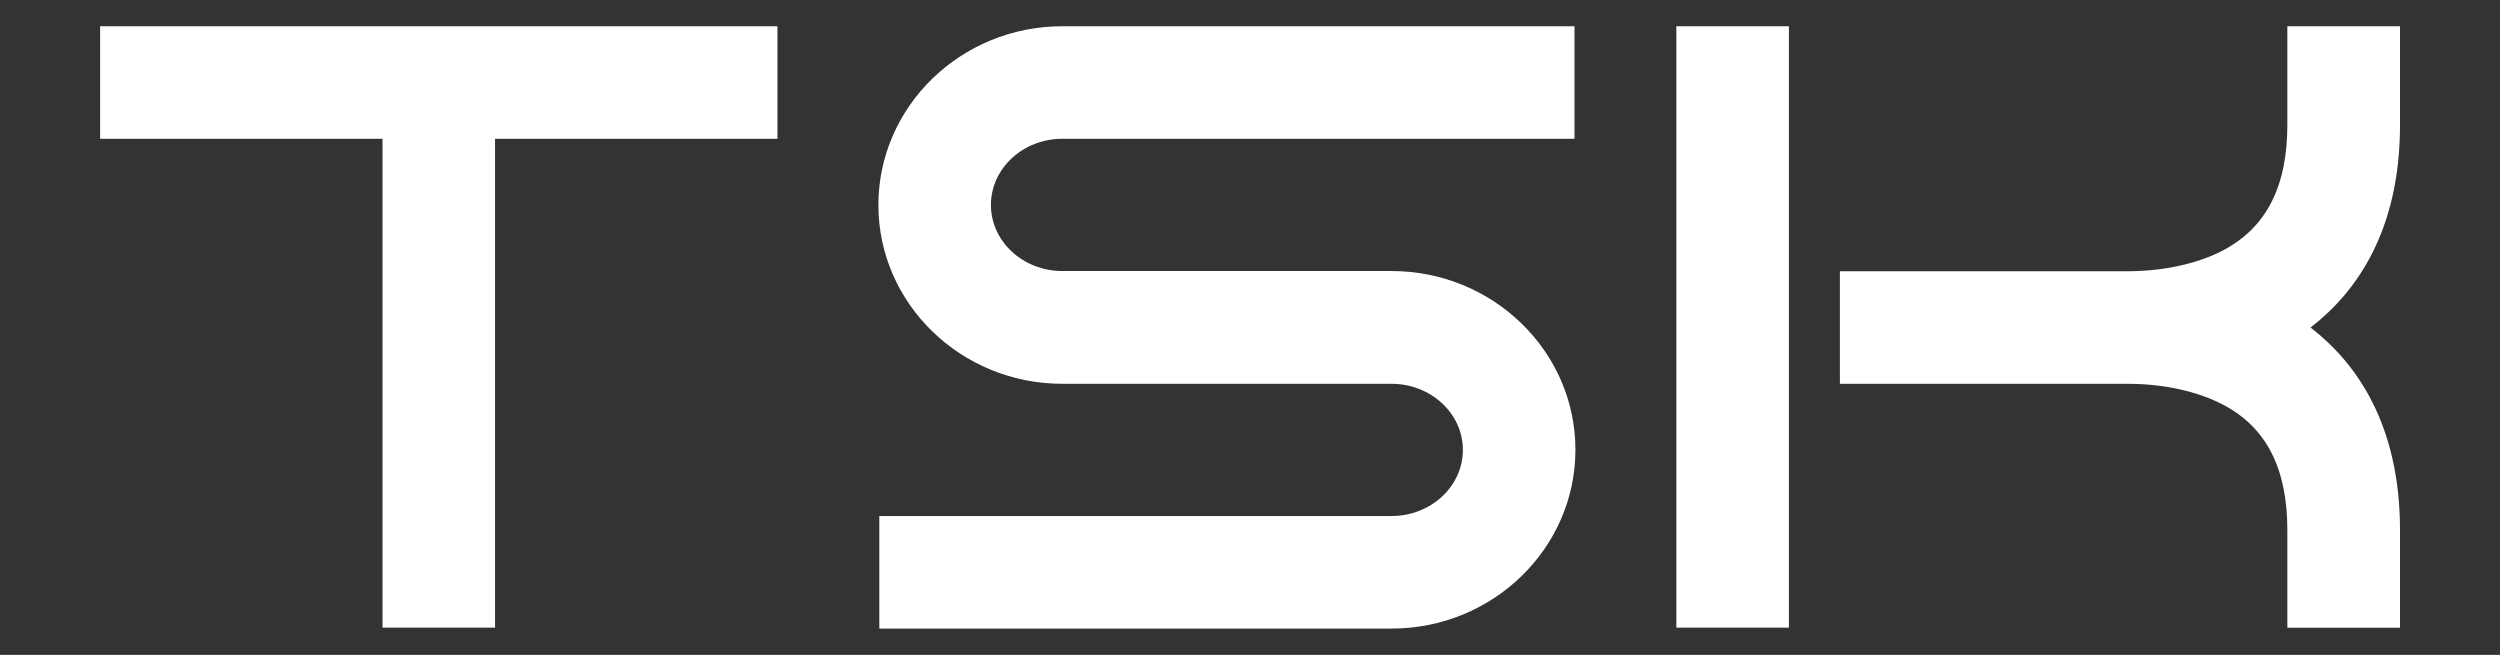
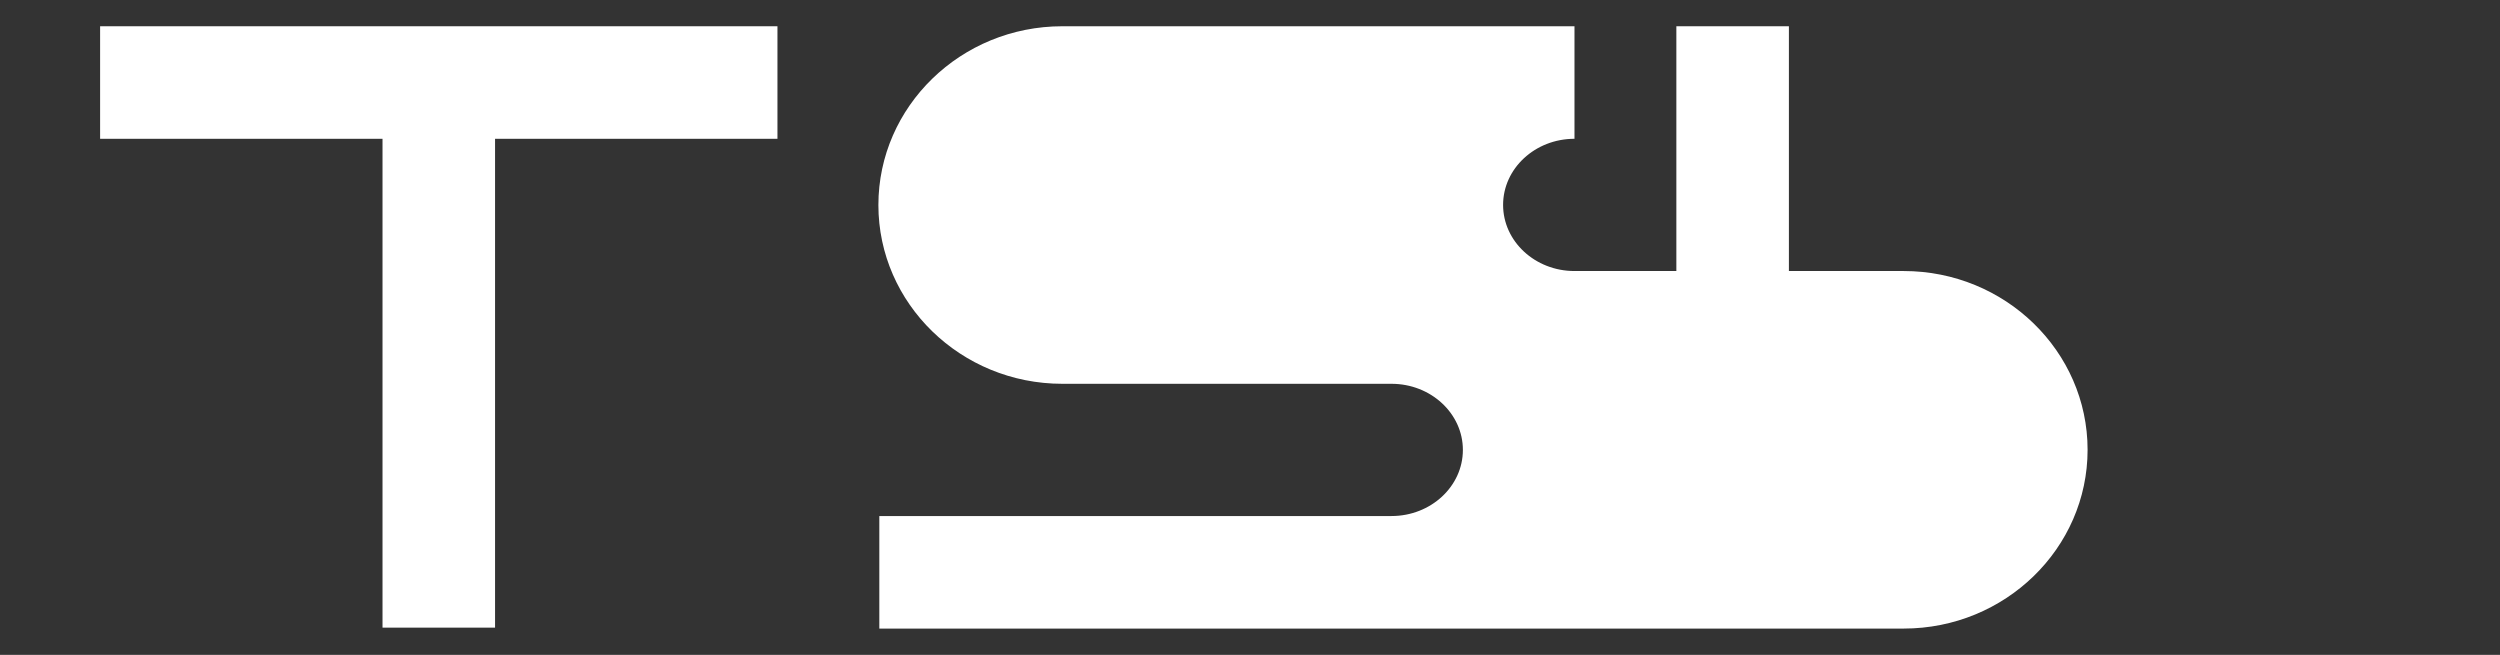
<svg xmlns="http://www.w3.org/2000/svg" id="Livello_1" viewBox="0 0 213.26 55.86">
  <rect x="0" y="0" width="213.26" height="55.86" fill="#333333" stroke="none" />
  <defs>
    <style>      .cls-1 {        fill: #fff;      }    </style>
  </defs>
-   <path class="cls-1" d="M118.7,53.62h-43.69v-9.6h43.69c3.36,0,6.09-2.53,6.09-5.64s-2.73-5.64-6.09-5.64h-28.08c-8.65,0-15.69-6.84-15.69-15.25s7.04-15.25,15.69-15.25h43.69v9.6h-43.69c-3.36,0-6.09,2.53-6.09,5.64s2.73,5.64,6.09,5.64h28.08c8.65,0,15.69,6.84,15.69,15.25s-7.04,15.25-15.69,15.25Z" />
-   <path class="cls-1" d="M204.73,10.64V2.24h-9.61v8.41c0,5.24-1.78,8.73-5.43,10.68-2.19,1.16-5.1,1.8-8.2,1.81h-24.54v9.6h0s24.49,0,24.49,0h.05c3.1,0,6.01.65,8.2,1.81,3.66,1.94,5.43,5.43,5.43,10.68v8.32h9.61v-8.32c0-9-3.69-14.25-7.63-17.29,3.94-3.04,7.63-8.28,7.63-17.28Z" />
+   <path class="cls-1" d="M118.7,53.62h-43.69v-9.6h43.69c3.36,0,6.09-2.53,6.09-5.64s-2.73-5.64-6.09-5.64h-28.08c-8.65,0-15.69-6.84-15.69-15.25s7.04-15.25,15.69-15.25h43.69v9.6c-3.36,0-6.09,2.53-6.09,5.64s2.73,5.64,6.09,5.64h28.08c8.65,0,15.69,6.84,15.69,15.25s-7.04,15.25-15.69,15.25Z" />
  <polygon class="cls-1" points="66.32 2.24 8.54 2.24 8.54 11.84 32.63 11.84 32.63 53.54 42.23 53.54 42.23 11.84 66.32 11.84 66.32 2.24" />
  <rect class="cls-1" x="143" y="2.24" width="9.6" height="51.3" />
</svg>